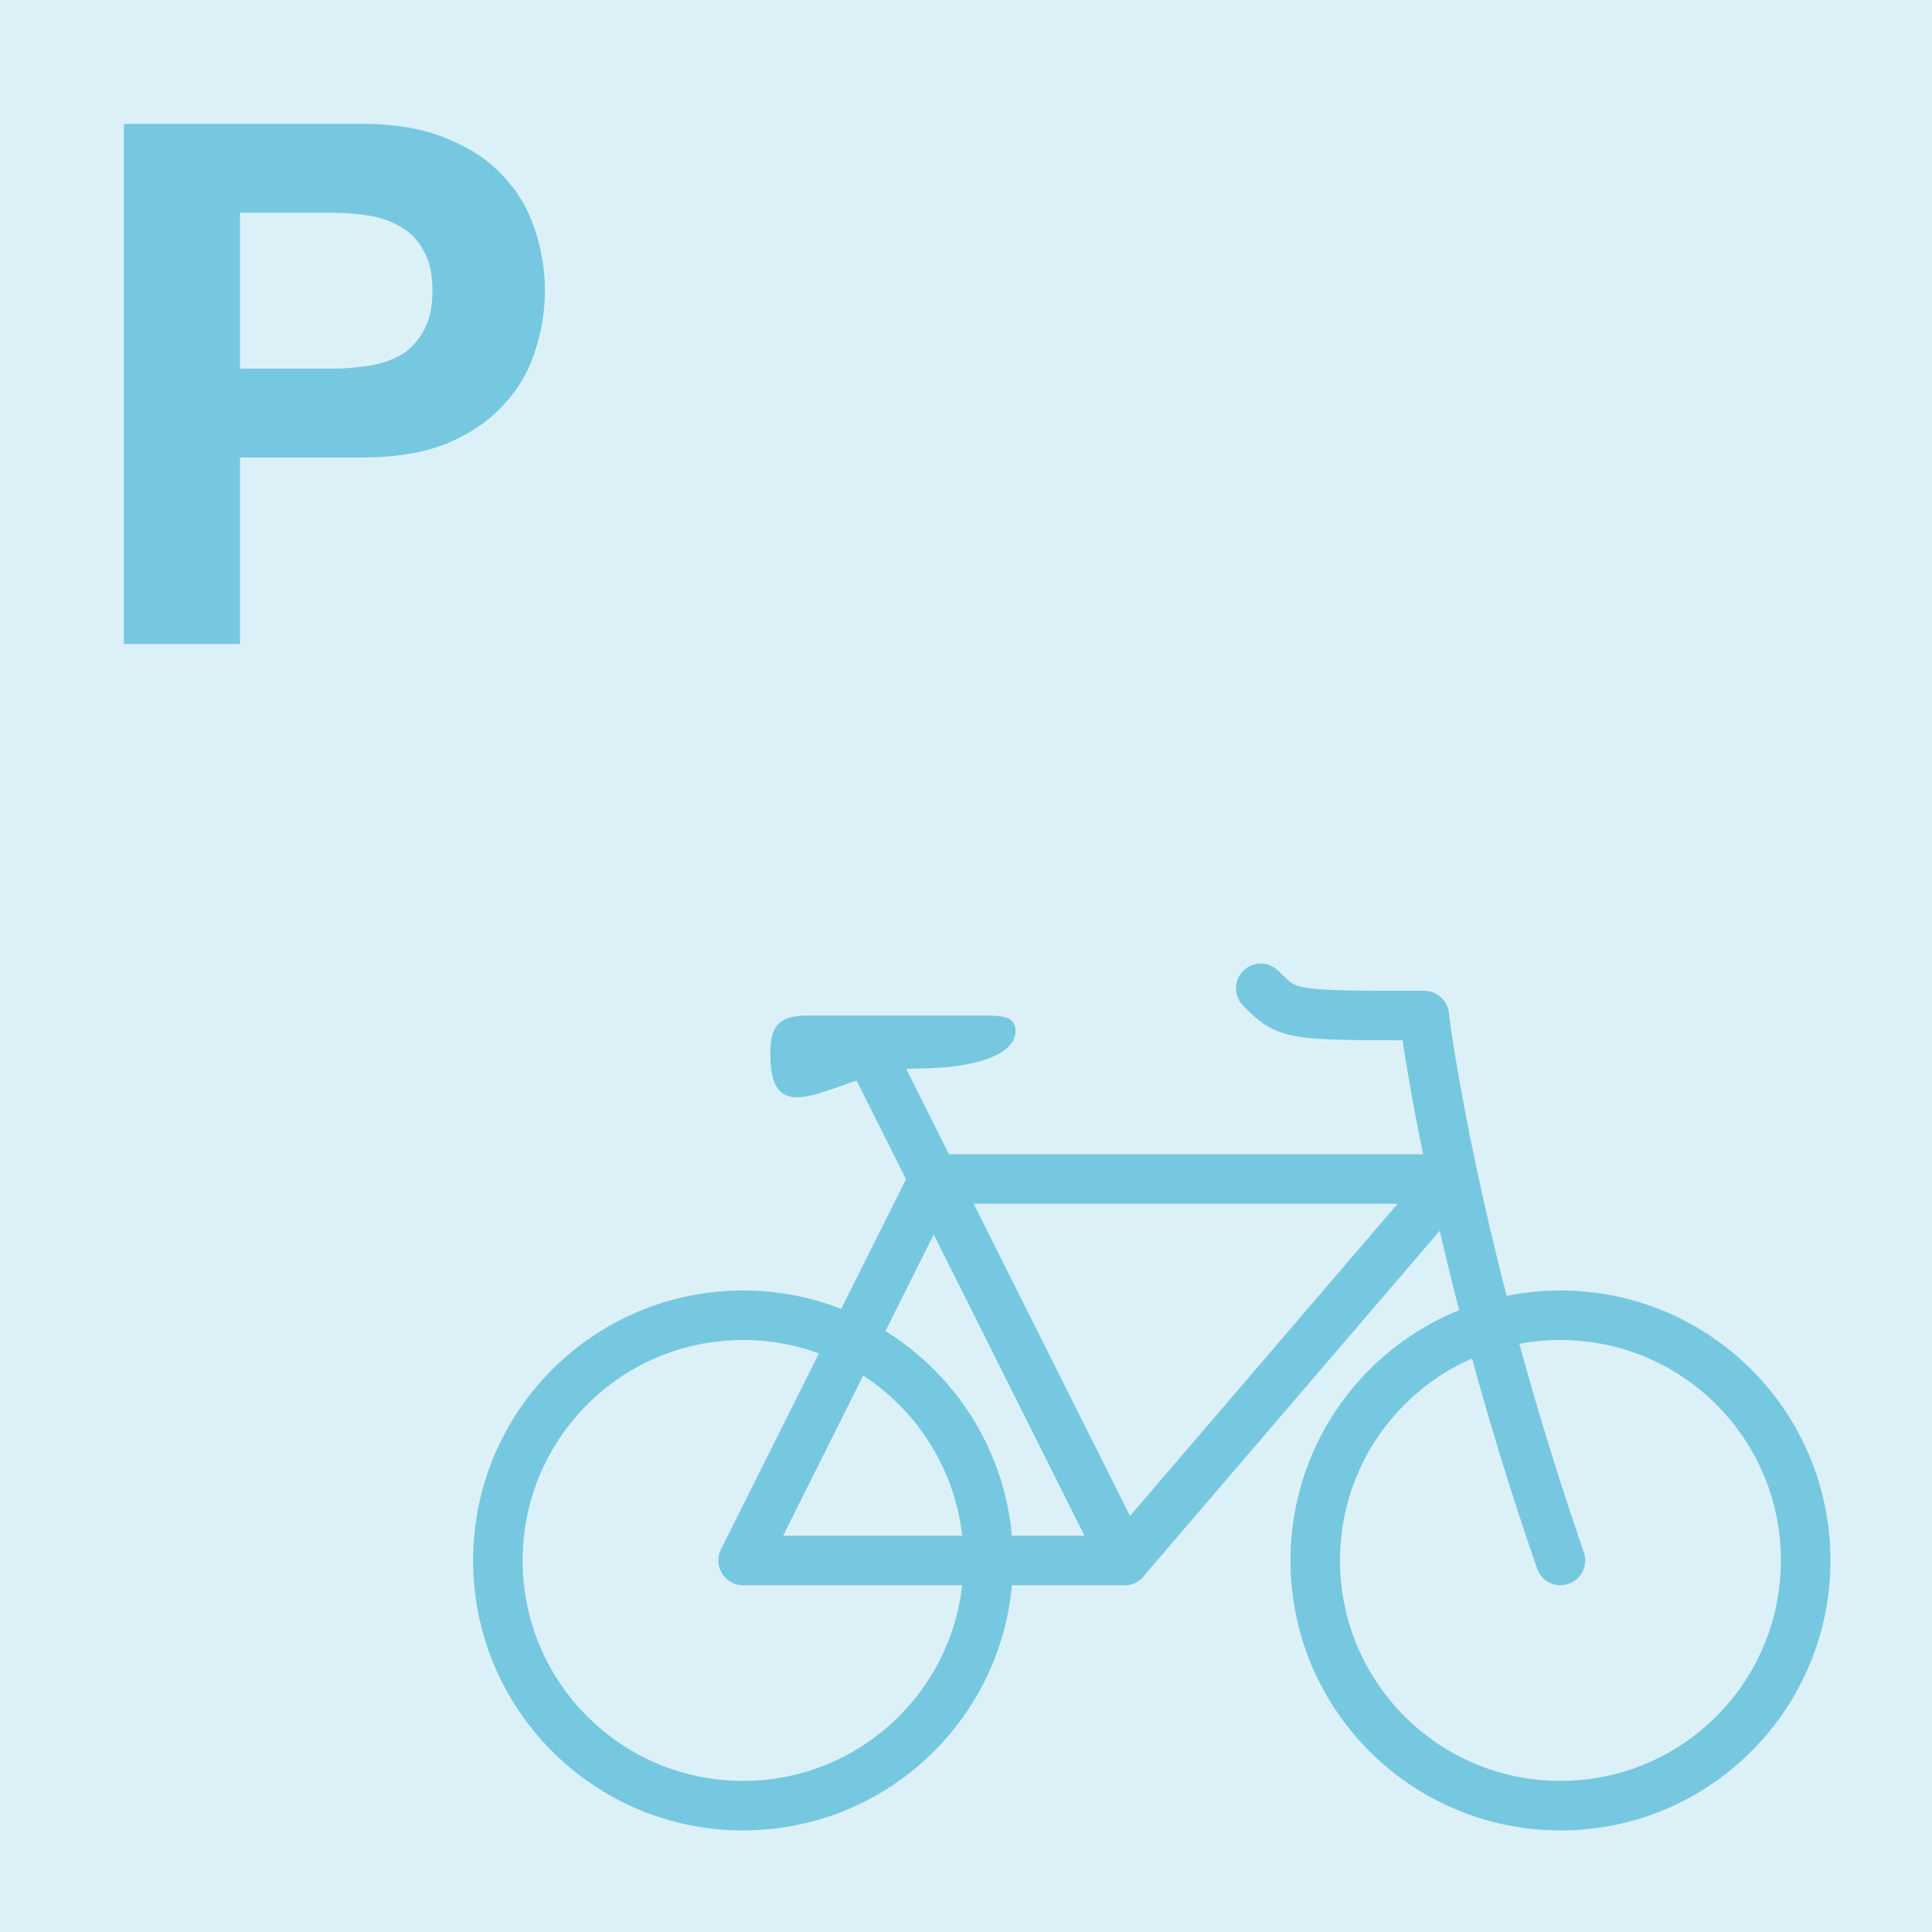
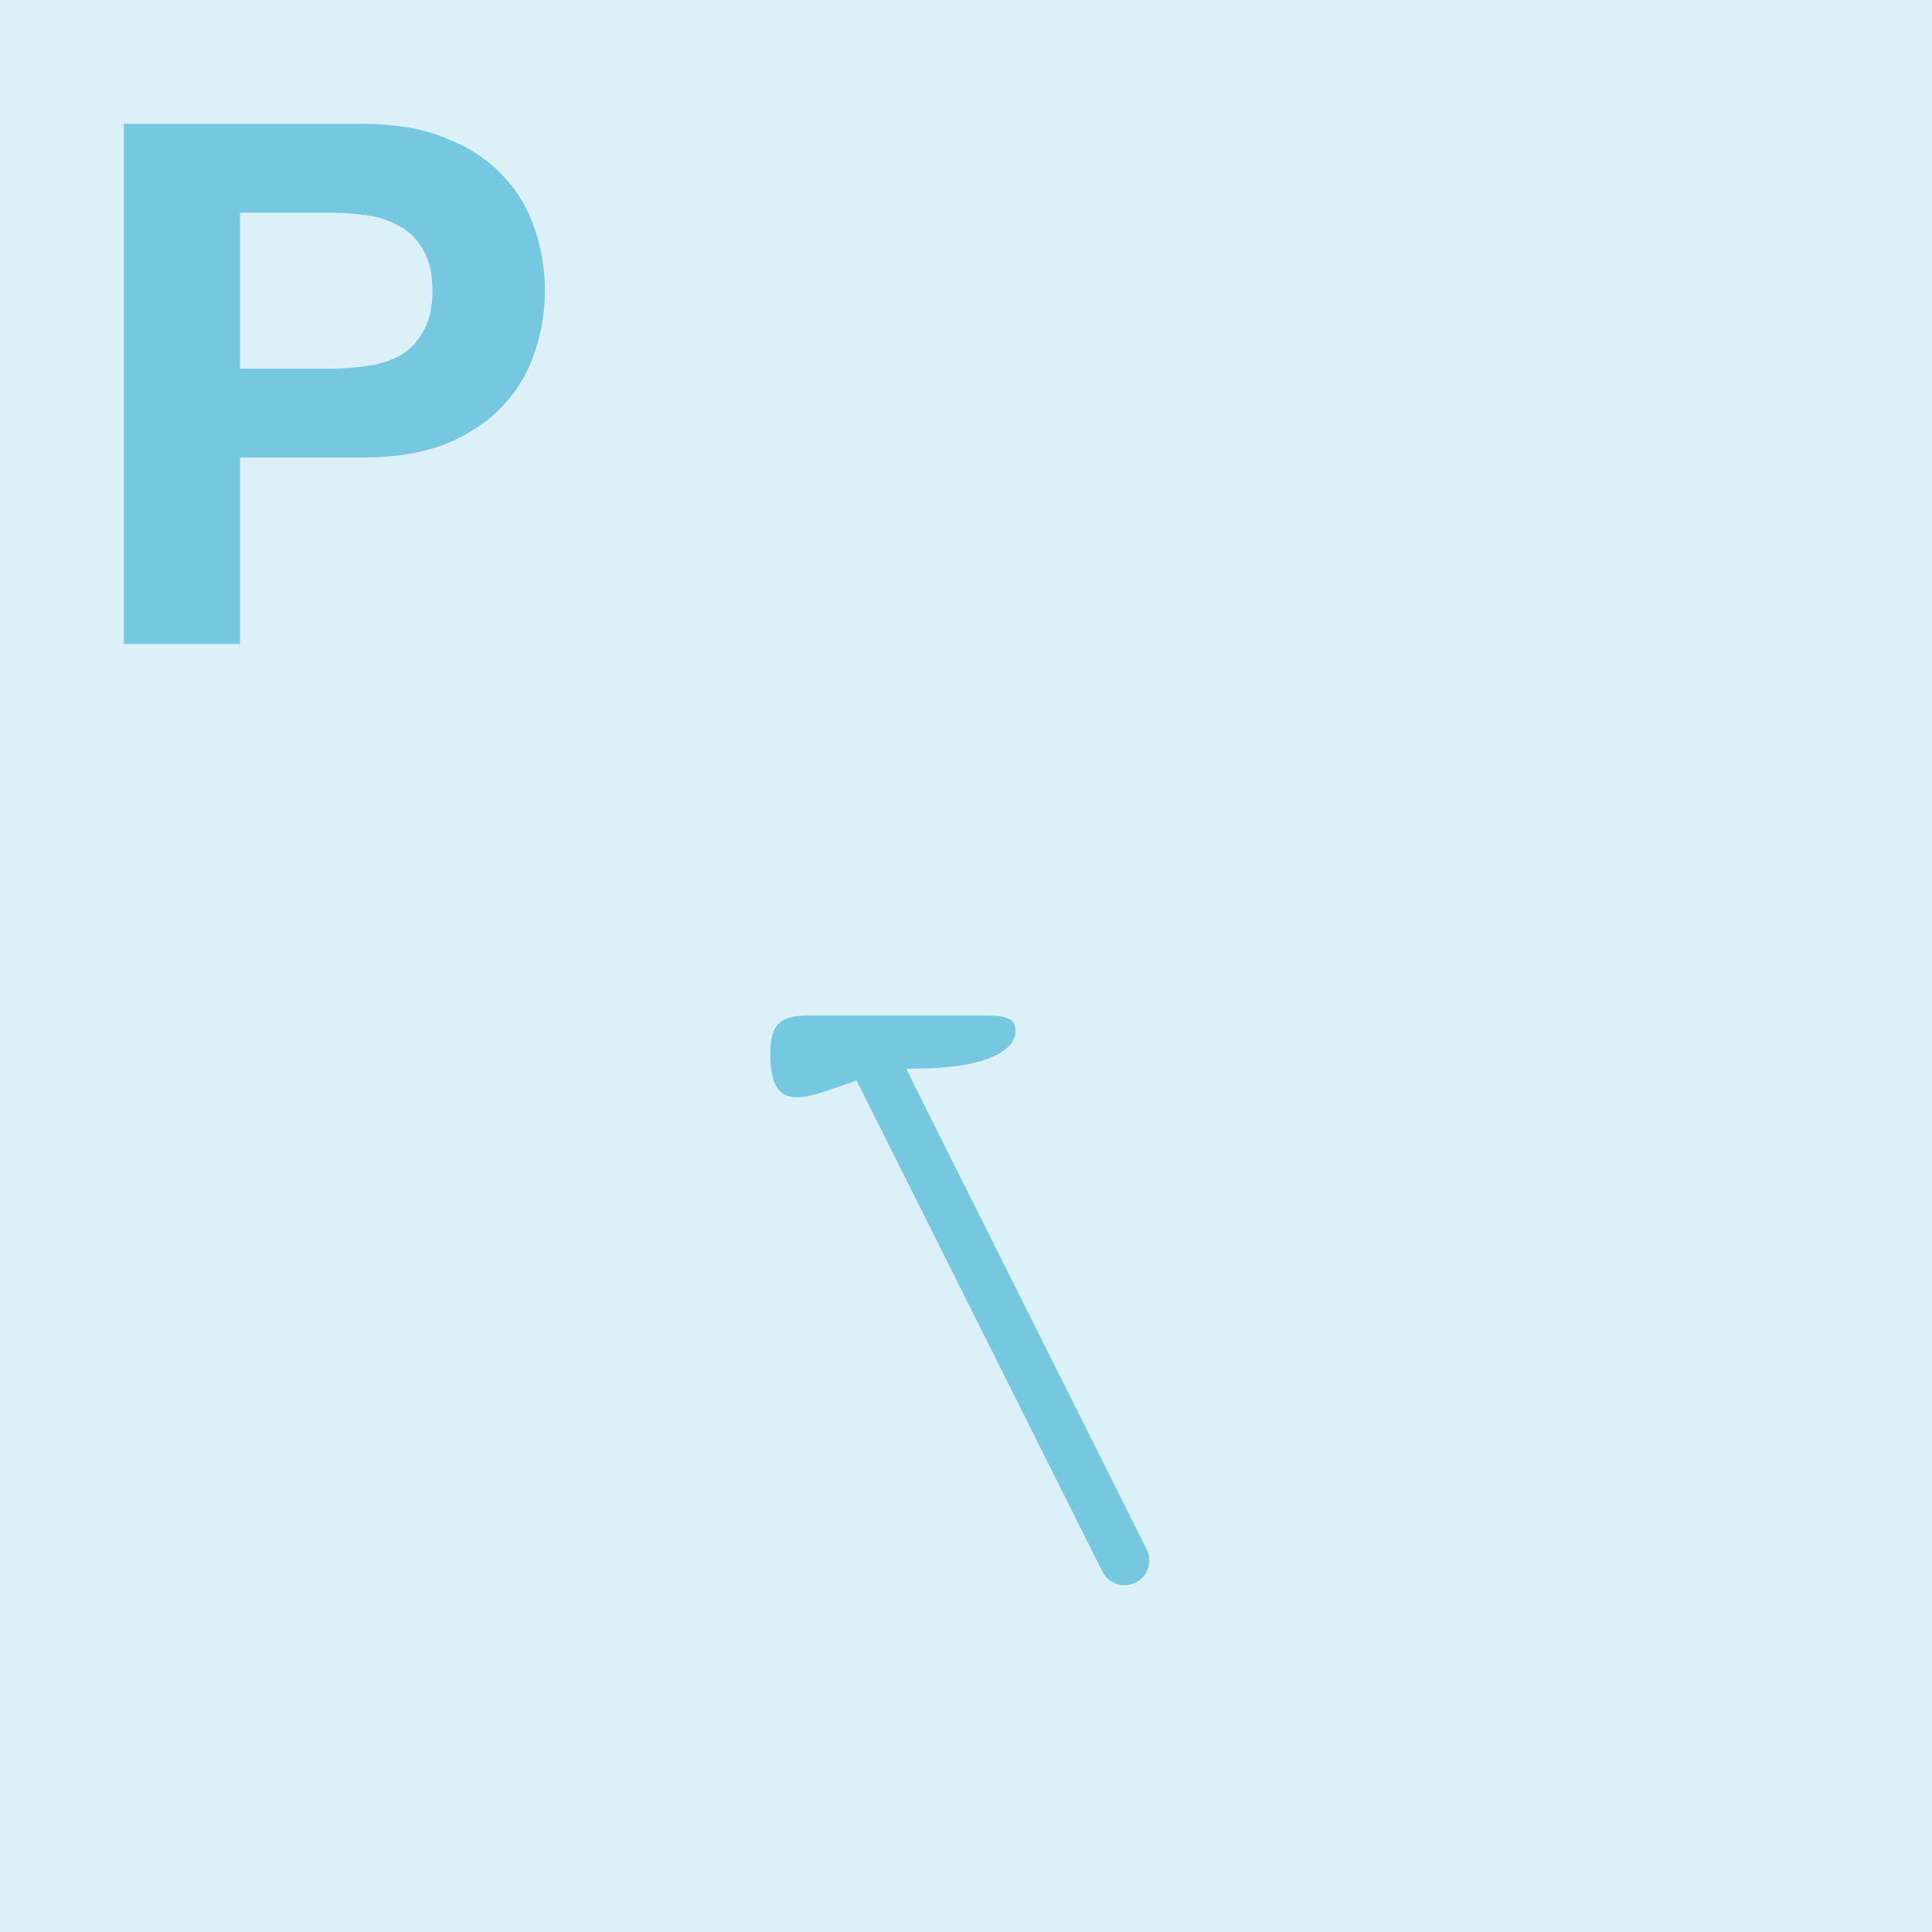
<svg xmlns="http://www.w3.org/2000/svg" width="78" height="78" viewBox="0 0 78 78" fill="none">
  <rect opacity="0.25" width="78" height="78" fill="#76C8E0" />
  <path d="M9.691 14.882V8.588H13.336C13.873 8.588 14.391 8.627 14.889 8.706C15.387 8.784 15.825 8.941 16.204 9.176C16.582 9.392 16.881 9.706 17.1 10.118C17.339 10.529 17.459 11.069 17.459 11.735C17.459 12.402 17.339 12.941 17.1 13.353C16.881 13.765 16.582 14.088 16.204 14.323C15.825 14.539 15.387 14.686 14.889 14.765C14.391 14.843 13.873 14.882 13.336 14.882H9.691ZM5 5V26H9.691V18.471H14.62C15.955 18.471 17.09 18.284 18.026 17.912C18.962 17.52 19.719 17.01 20.297 16.382C20.895 15.755 21.323 15.039 21.582 14.235C21.861 13.412 22 12.578 22 11.735C22 10.873 21.861 10.039 21.582 9.235C21.323 8.431 20.895 7.716 20.297 7.088C19.719 6.461 18.962 5.961 18.026 5.588C17.09 5.196 15.955 5 14.62 5H5Z" fill="#76C8E0" />
  <g clip-path="url(#clip0_236_6567)">
-     <path d="M58.6 47.6L45.4 63H30L37.7 47.6H58.6Z" stroke="#76C8E0" stroke-width="2" stroke-miterlimit="10" stroke-linecap="round" stroke-linejoin="round" />
-     <path d="M50.9 39.9C52 41 52.018 41 57.5 41C57.527 41.38 58.776 50.794 63 63" stroke="#76C8E0" stroke-width="2" stroke-miterlimit="10" stroke-linecap="round" stroke-linejoin="round" />
    <path d="M35.141 42.502L45.4 63" stroke="#76C8E0" stroke-width="2" stroke-miterlimit="10" stroke-linecap="round" stroke-linejoin="round" />
    <path d="M41 41.633C41 42.421 39.775 43.141 36.959 43.141C34.041 43.141 31.1 46.097 31.1 42.569C31.1 41.549 31.329 41 32.58 41C33.075 41 39.666 41 39.666 41C40.462 41 41 41.023 41 41.633Z" fill="#76C8E0" />
-     <path d="M30 72.9C35.467 72.9 39.9 68.468 39.9 63C39.9 57.532 35.467 53.1 30 53.1C24.532 53.1 20.1 57.532 20.1 63C20.1 68.468 24.532 72.9 30 72.9Z" stroke="#76C8E0" stroke-width="2" stroke-miterlimit="10" stroke-linecap="round" stroke-linejoin="round" />
-     <path d="M63 72.9C68.467 72.9 72.9 68.468 72.9 63C72.9 57.532 68.467 53.1 63 53.1C57.532 53.1 53.1 57.532 53.1 63C53.1 68.468 57.532 72.9 63 72.9Z" stroke="#76C8E0" stroke-width="2" stroke-miterlimit="10" stroke-linecap="round" stroke-linejoin="round" />
  </g>
  <defs>
    <clipPath id="clip0_236_6567">
      <rect width="55" height="55" fill="white" transform="translate(19 19)" />
    </clipPath>
  </defs>
</svg>